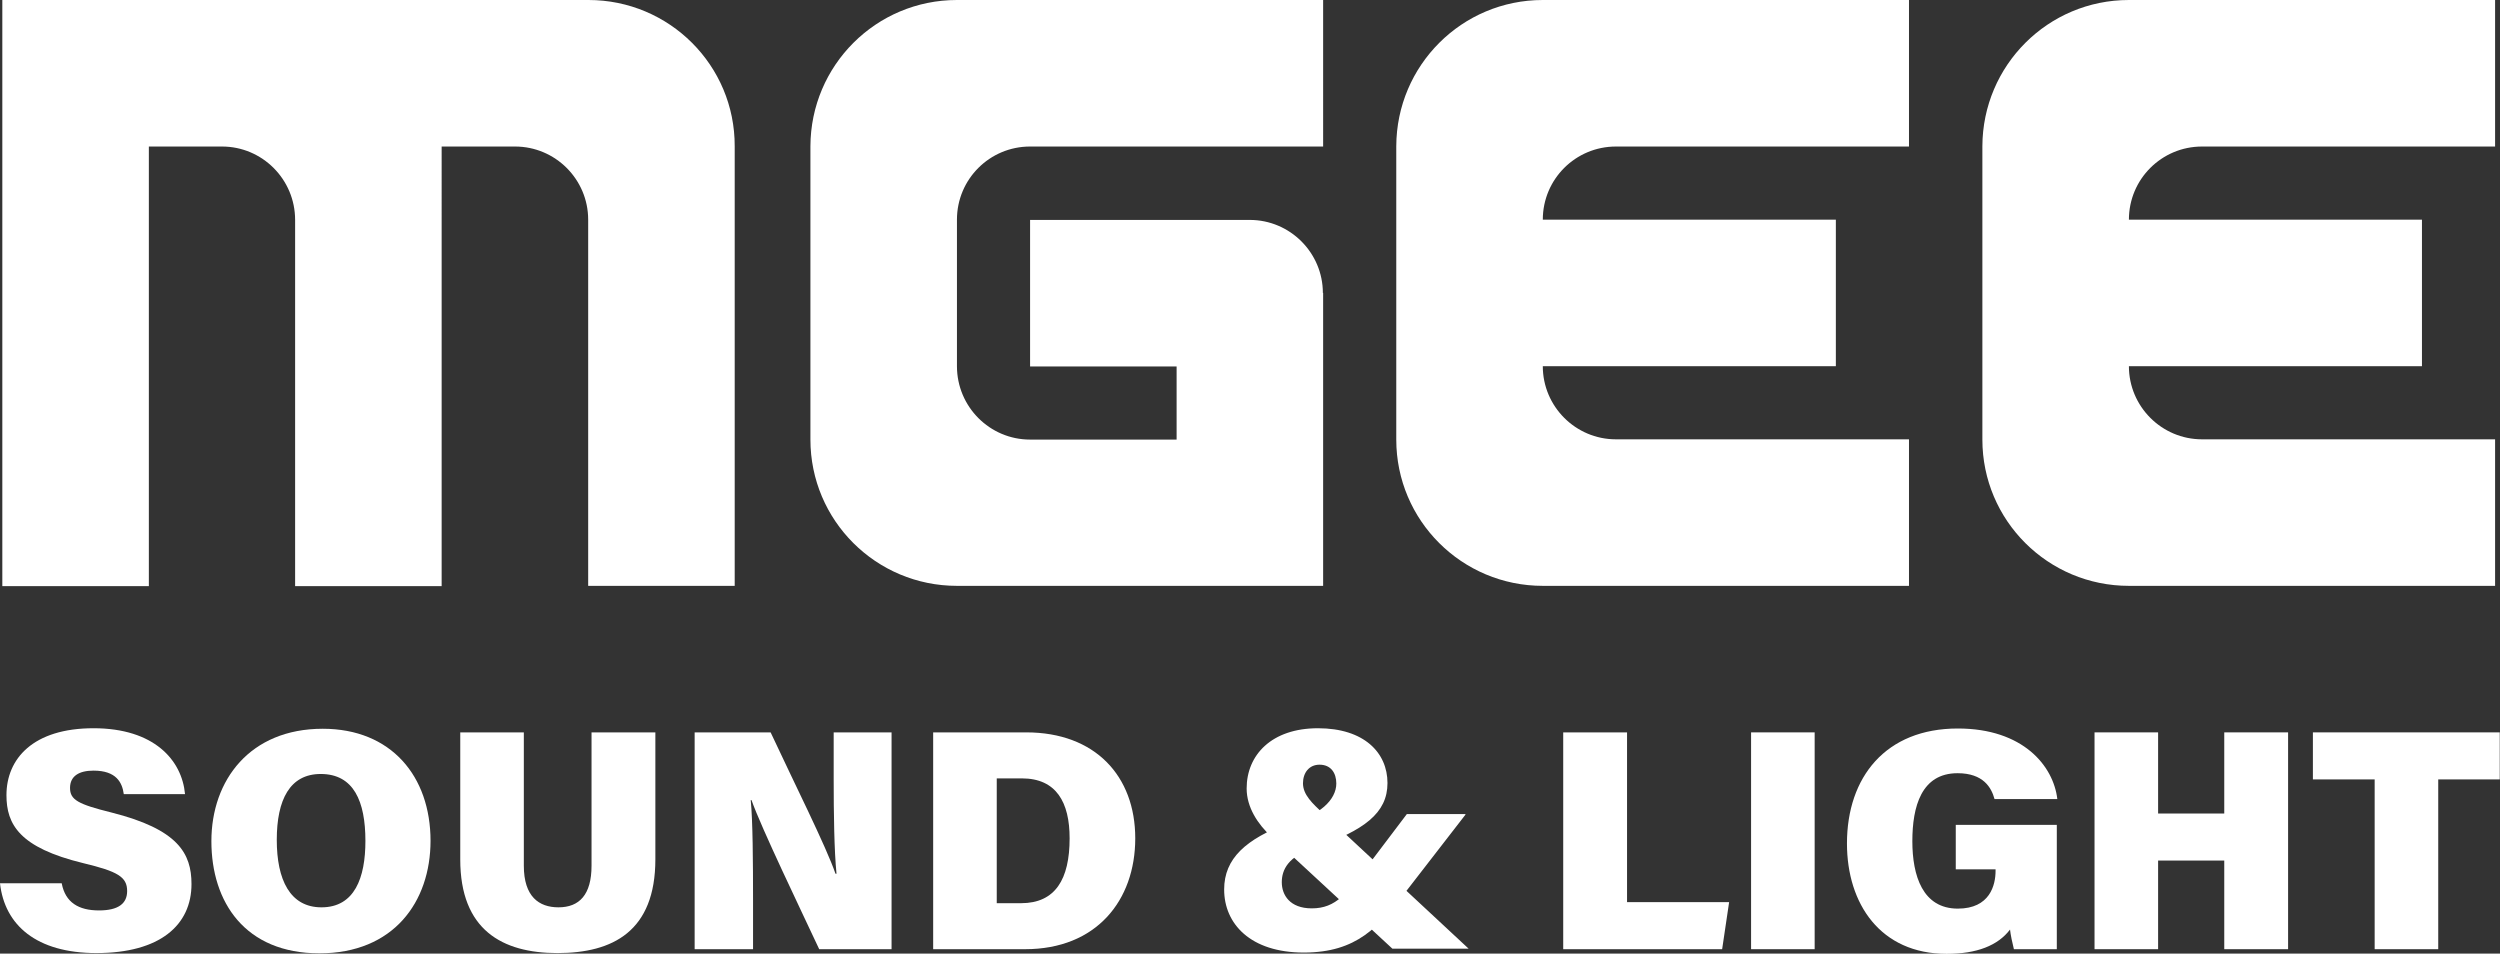
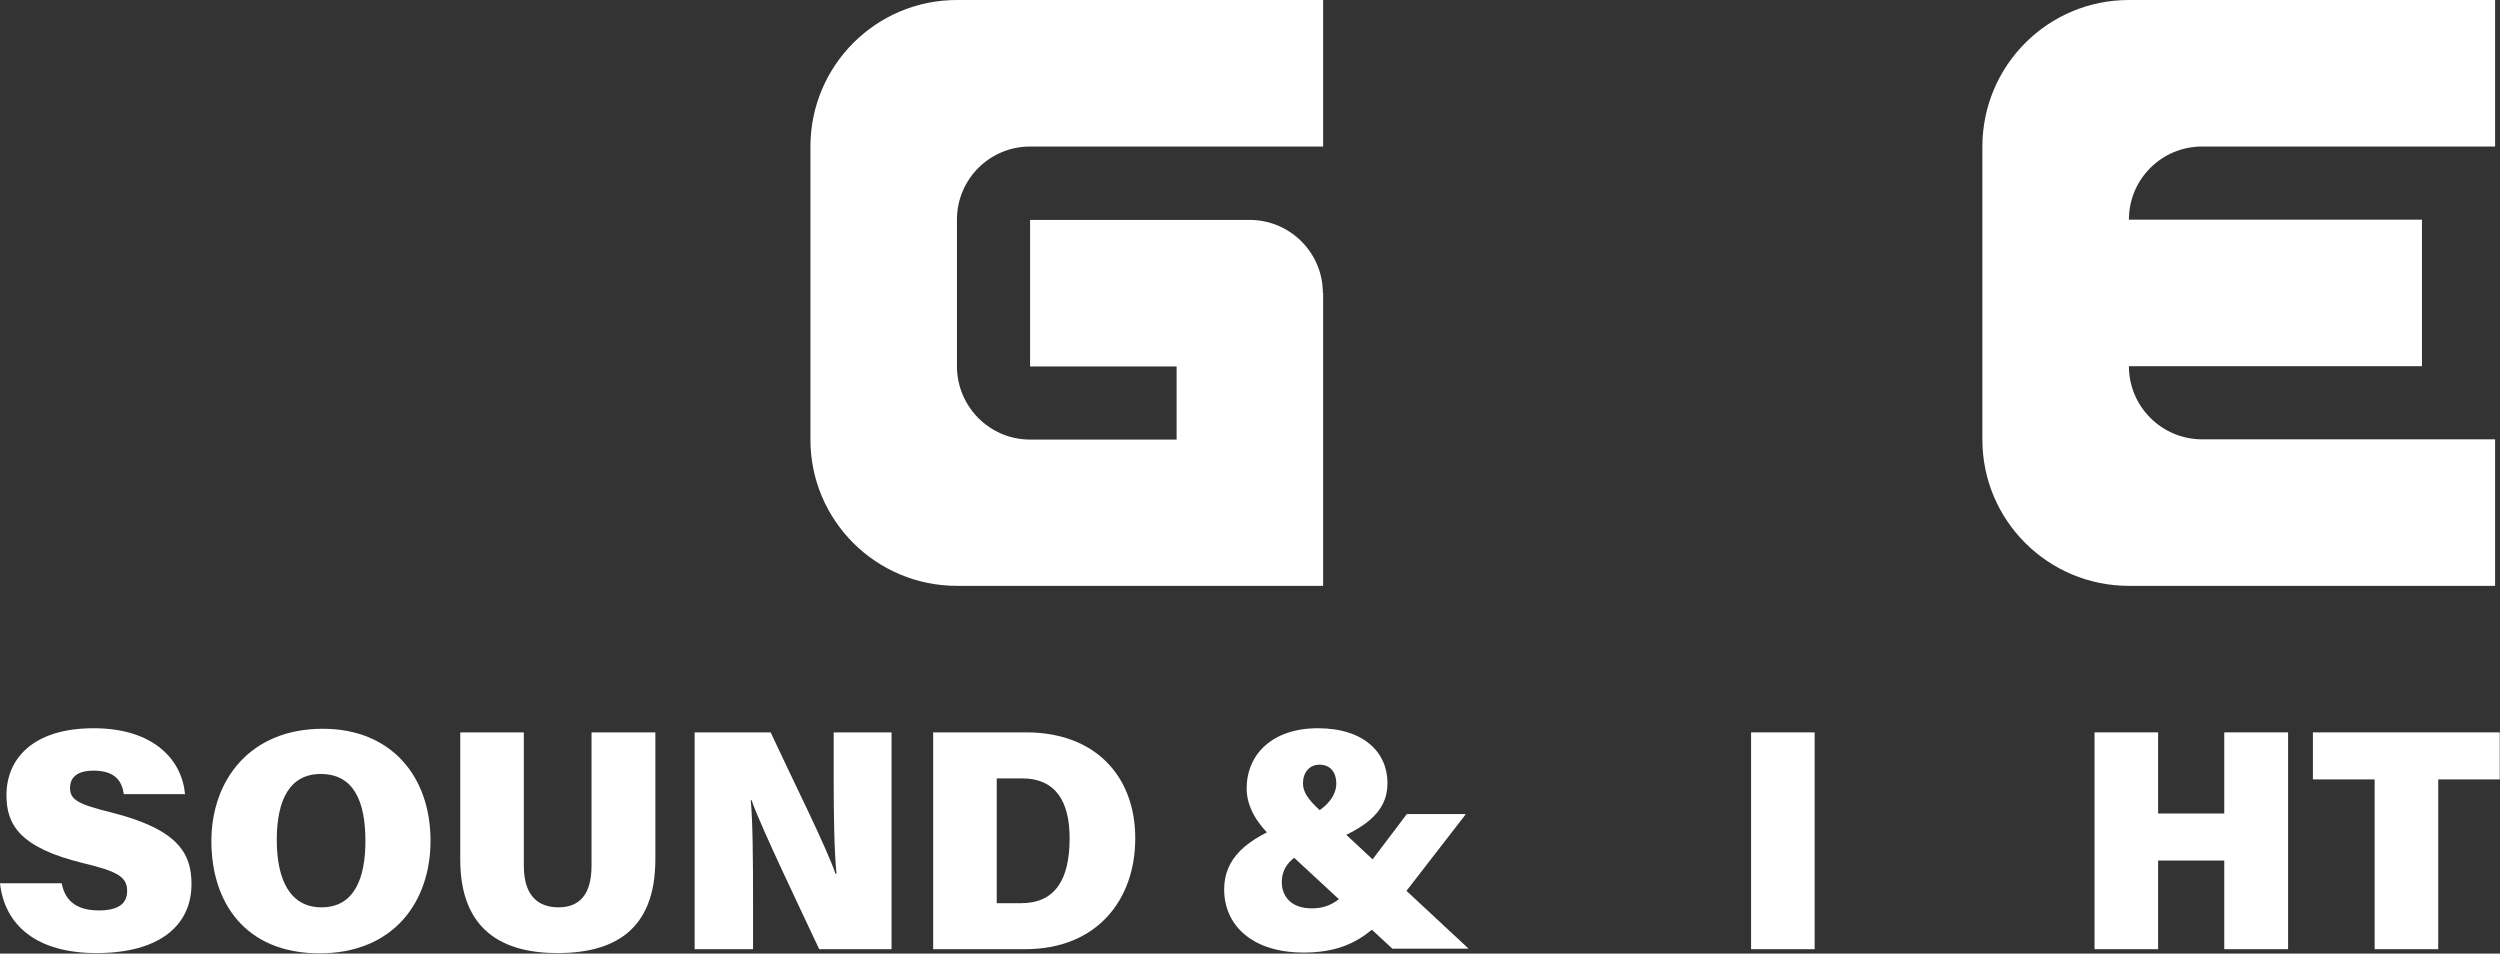
<svg xmlns="http://www.w3.org/2000/svg" id="Ebene_1" viewBox="0 0 96.74 36.9">
  <rect x="0" y="0" width="96.74" height="36.9" fill="#333333" stroke="none" />
  <defs>
    <style>.cls-1{fill:#fff;stroke-width:0px;}</style>
  </defs>
-   <path class="cls-1" d="m22.77,0h0s0,0,0,0H.09v22.68h5.67V5.67h2.83c1.56,0,2.83,1.27,2.83,2.84v14.17h5.67V5.67h2.84c1.56,0,2.83,1.27,2.83,2.83v14.17h5.67V5.66C28.44,2.53,25.9,0,22.77,0Z" />
  <path class="cls-1" d="m51.19,11.34h0c0-1.56-1.27-2.83-2.83-2.83h-2.83s0,0,0,0h-5.67v5.67h5.67v2.83h-5.67c-1.56,0-2.83-1.27-2.83-2.84v-5.67c0-1.57,1.27-2.83,2.83-2.83h11.34V0h-14.17c-3.13,0-5.66,2.53-5.67,5.66v11.35c0,3.13,2.54,5.66,5.67,5.66h0s14.17,0,14.17,0h0s0-11.34,0-11.34Z" />
-   <path class="cls-1" d="m62.53,5.67h11.34V0h-14.17c-3.13,0-5.66,2.53-5.67,5.66h0s0,.01,0,.01v11.34h0s0,0,0,0c0,3.13,2.54,5.66,5.67,5.66h0s-.06,0-.06,0h14.23v-5.67h-11.34c-1.56,0-2.83-1.27-2.83-2.83h11.34v-5.67h-11.34c0-1.57,1.27-2.83,2.83-2.83Z" />
  <path class="cls-1" d="m85.21,5.67h11.34V0h-14.17c-3.13,0-5.66,2.53-5.67,5.66h0s0,.01,0,.01v11.34h0s0,0,0,0c0,3.13,2.54,5.66,5.67,5.66h0s-.06,0-.06,0h14.23v-5.67h-11.34c-1.56,0-2.83-1.27-2.83-2.83h11.34v-5.67h-11.34c0-1.57,1.27-2.83,2.83-2.83Z" />
  <path class="cls-1" d="m2.39,34.19c.14.73.65,1.04,1.44,1.04.74,0,1.09-.26,1.09-.75,0-.55-.37-.76-1.7-1.08-2.47-.6-2.97-1.5-2.97-2.63,0-1.41,1.03-2.59,3.37-2.59s3.42,1.23,3.54,2.55h-2.37c-.06-.45-.29-.91-1.17-.91-.56,0-.91.21-.91.67s.31.63,1.6.95c2.58.65,3.1,1.58,3.1,2.77,0,1.58-1.21,2.67-3.68,2.67-2.32,0-3.55-1.08-3.73-2.7h2.39Z" />
  <path class="cls-1" d="m16.66,32.53c0,2.37-1.43,4.36-4.3,4.36s-4.18-1.97-4.18-4.34,1.5-4.35,4.31-4.35c2.64,0,4.17,1.83,4.17,4.34Zm-5.95-.03c0,1.54.51,2.61,1.73,2.61,1.28,0,1.7-1.14,1.7-2.57,0-1.53-.45-2.59-1.73-2.59-1.19,0-1.7.99-1.7,2.55Z" />
  <path class="cls-1" d="m20.27,28.34v5.16c0,1.2.59,1.61,1.34,1.61.81,0,1.28-.49,1.28-1.61v-5.16h2.47v4.91c0,2.79-1.65,3.63-3.79,3.63s-3.76-.9-3.76-3.62v-4.92h2.46Z" />
  <path class="cls-1" d="m26.88,36.73v-8.39h2.94c.88,1.89,2.16,4.44,2.51,5.47h.04c-.09-.87-.11-2.35-.11-3.69v-1.78h2.24v8.39h-2.8c-.71-1.52-2.23-4.67-2.62-5.77h-.03c.08.79.09,2.41.09,3.89v1.88h-2.25Z" />
  <path class="cls-1" d="m36.11,28.34h3.6c2.67,0,4.22,1.69,4.22,4.1s-1.51,4.29-4.26,4.29h-3.56v-8.39Zm2.46,6.61h.94c1.33,0,1.88-.93,1.88-2.51,0-1.39-.51-2.32-1.85-2.32h-.97v4.83Z" />
  <path class="cls-1" d="m56.71,31.52l-2.33,3.01c-1.03,1.33-1.87,2.33-3.93,2.33s-3.08-1.11-3.08-2.44c0-1.21.85-1.95,2.48-2.57,1.22-.27,1.86-.91,1.86-1.53,0-.41-.21-.73-.65-.73-.4,0-.64.31-.64.72,0,.44.36.78.8,1.18l5.61,5.22h-2.95l-4.69-4.34c-.52-.48-.95-1.13-.95-1.86,0-1.3.97-2.33,2.76-2.33s2.69.95,2.69,2.12-.91,1.83-2.8,2.5c-1.06.33-1.29.87-1.29,1.34,0,.49.31,1.01,1.16,1.01.94,0,1.37-.58,2.22-1.72l1.46-1.93h2.26Z" />
-   <path class="cls-1" d="m60.5,28.34h2.46v6.57h3.95l-.27,1.82h-6.15v-8.39Z" />
  <path class="cls-1" d="m70.22,28.34v8.39h-2.46v-8.39h2.46Z" />
-   <path class="cls-1" d="m79.58,36.73h-1.65c-.06-.23-.13-.57-.15-.76-.47.62-1.29.94-2.45.94-2.57,0-3.86-1.94-3.86-4.27,0-2.57,1.5-4.45,4.29-4.45,2.53,0,3.7,1.45,3.85,2.73h-2.43c-.12-.44-.43-1-1.43-1-1.4,0-1.75,1.29-1.75,2.63s.4,2.61,1.76,2.61c1.24,0,1.46-.91,1.46-1.46v-.06h-1.54v-1.72h3.91v4.81Z" />
  <path class="cls-1" d="m81.05,28.34h2.46v3.14h2.56v-3.14h2.47v8.39h-2.47v-3.43h-2.56v3.43h-2.46v-8.39Z" />
  <path class="cls-1" d="m91.9,30.16h-2.4v-1.82h7.23v1.82h-2.38v6.57h-2.46v-6.57Z" />
</svg>